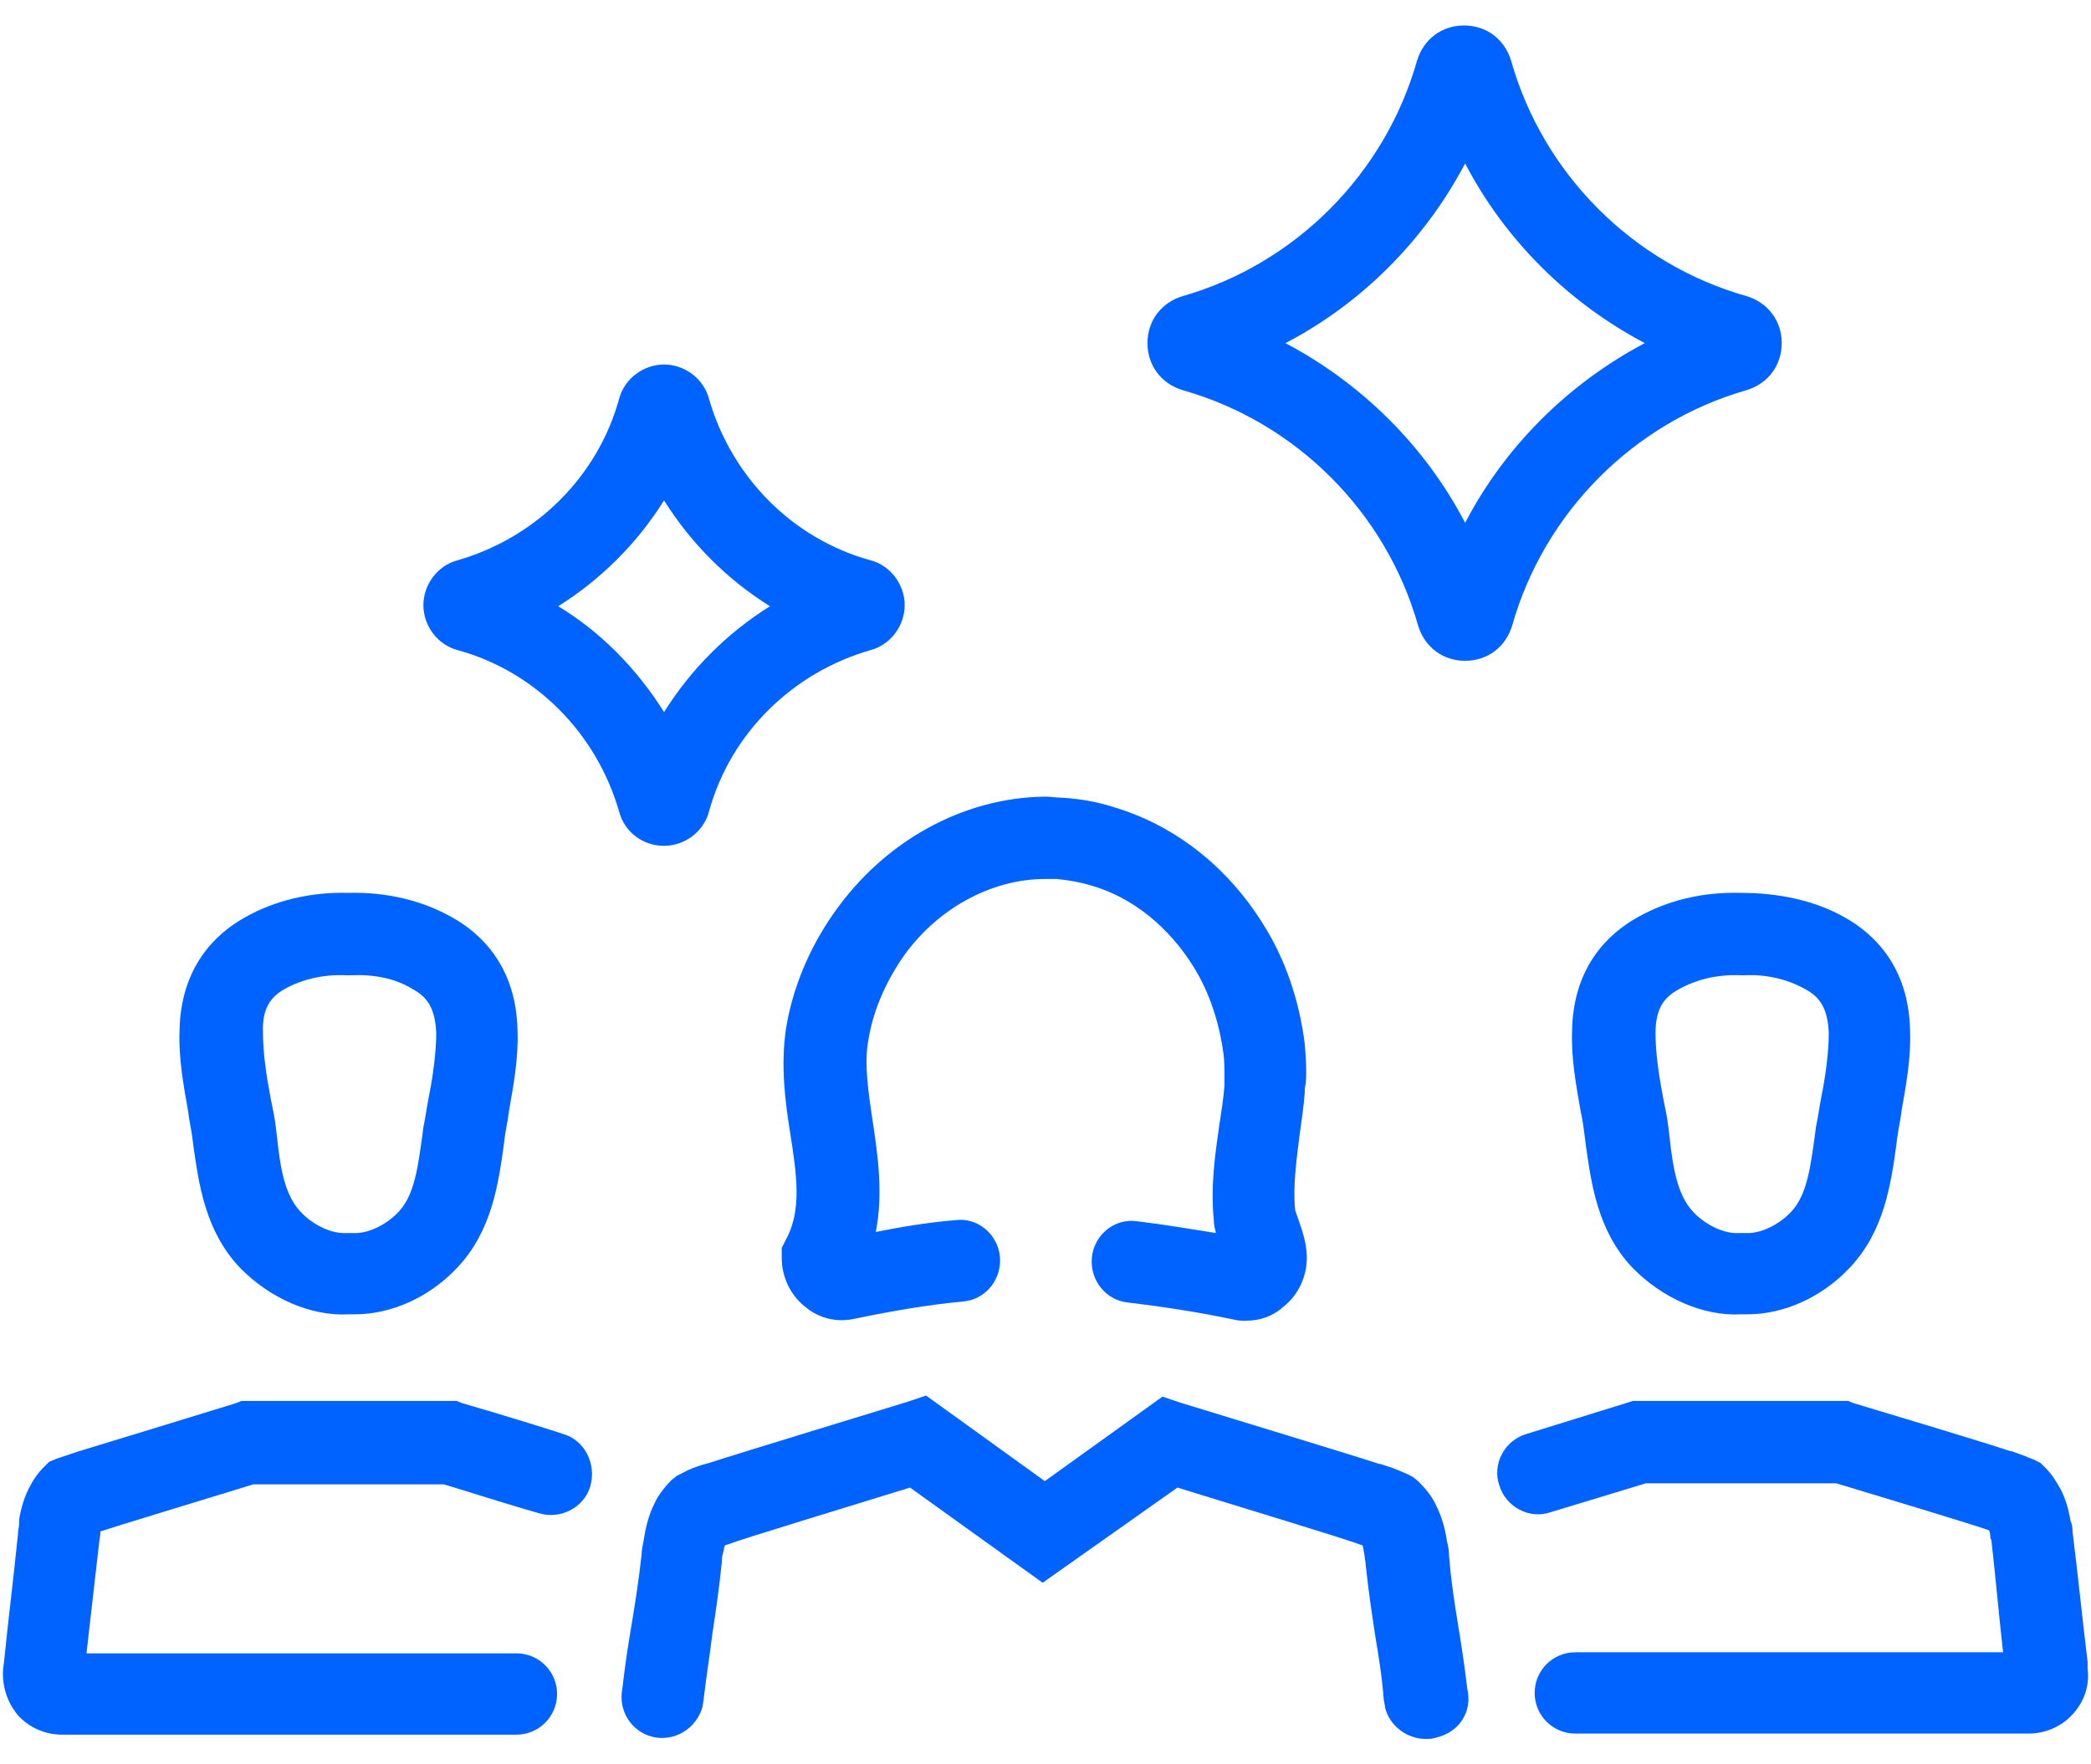
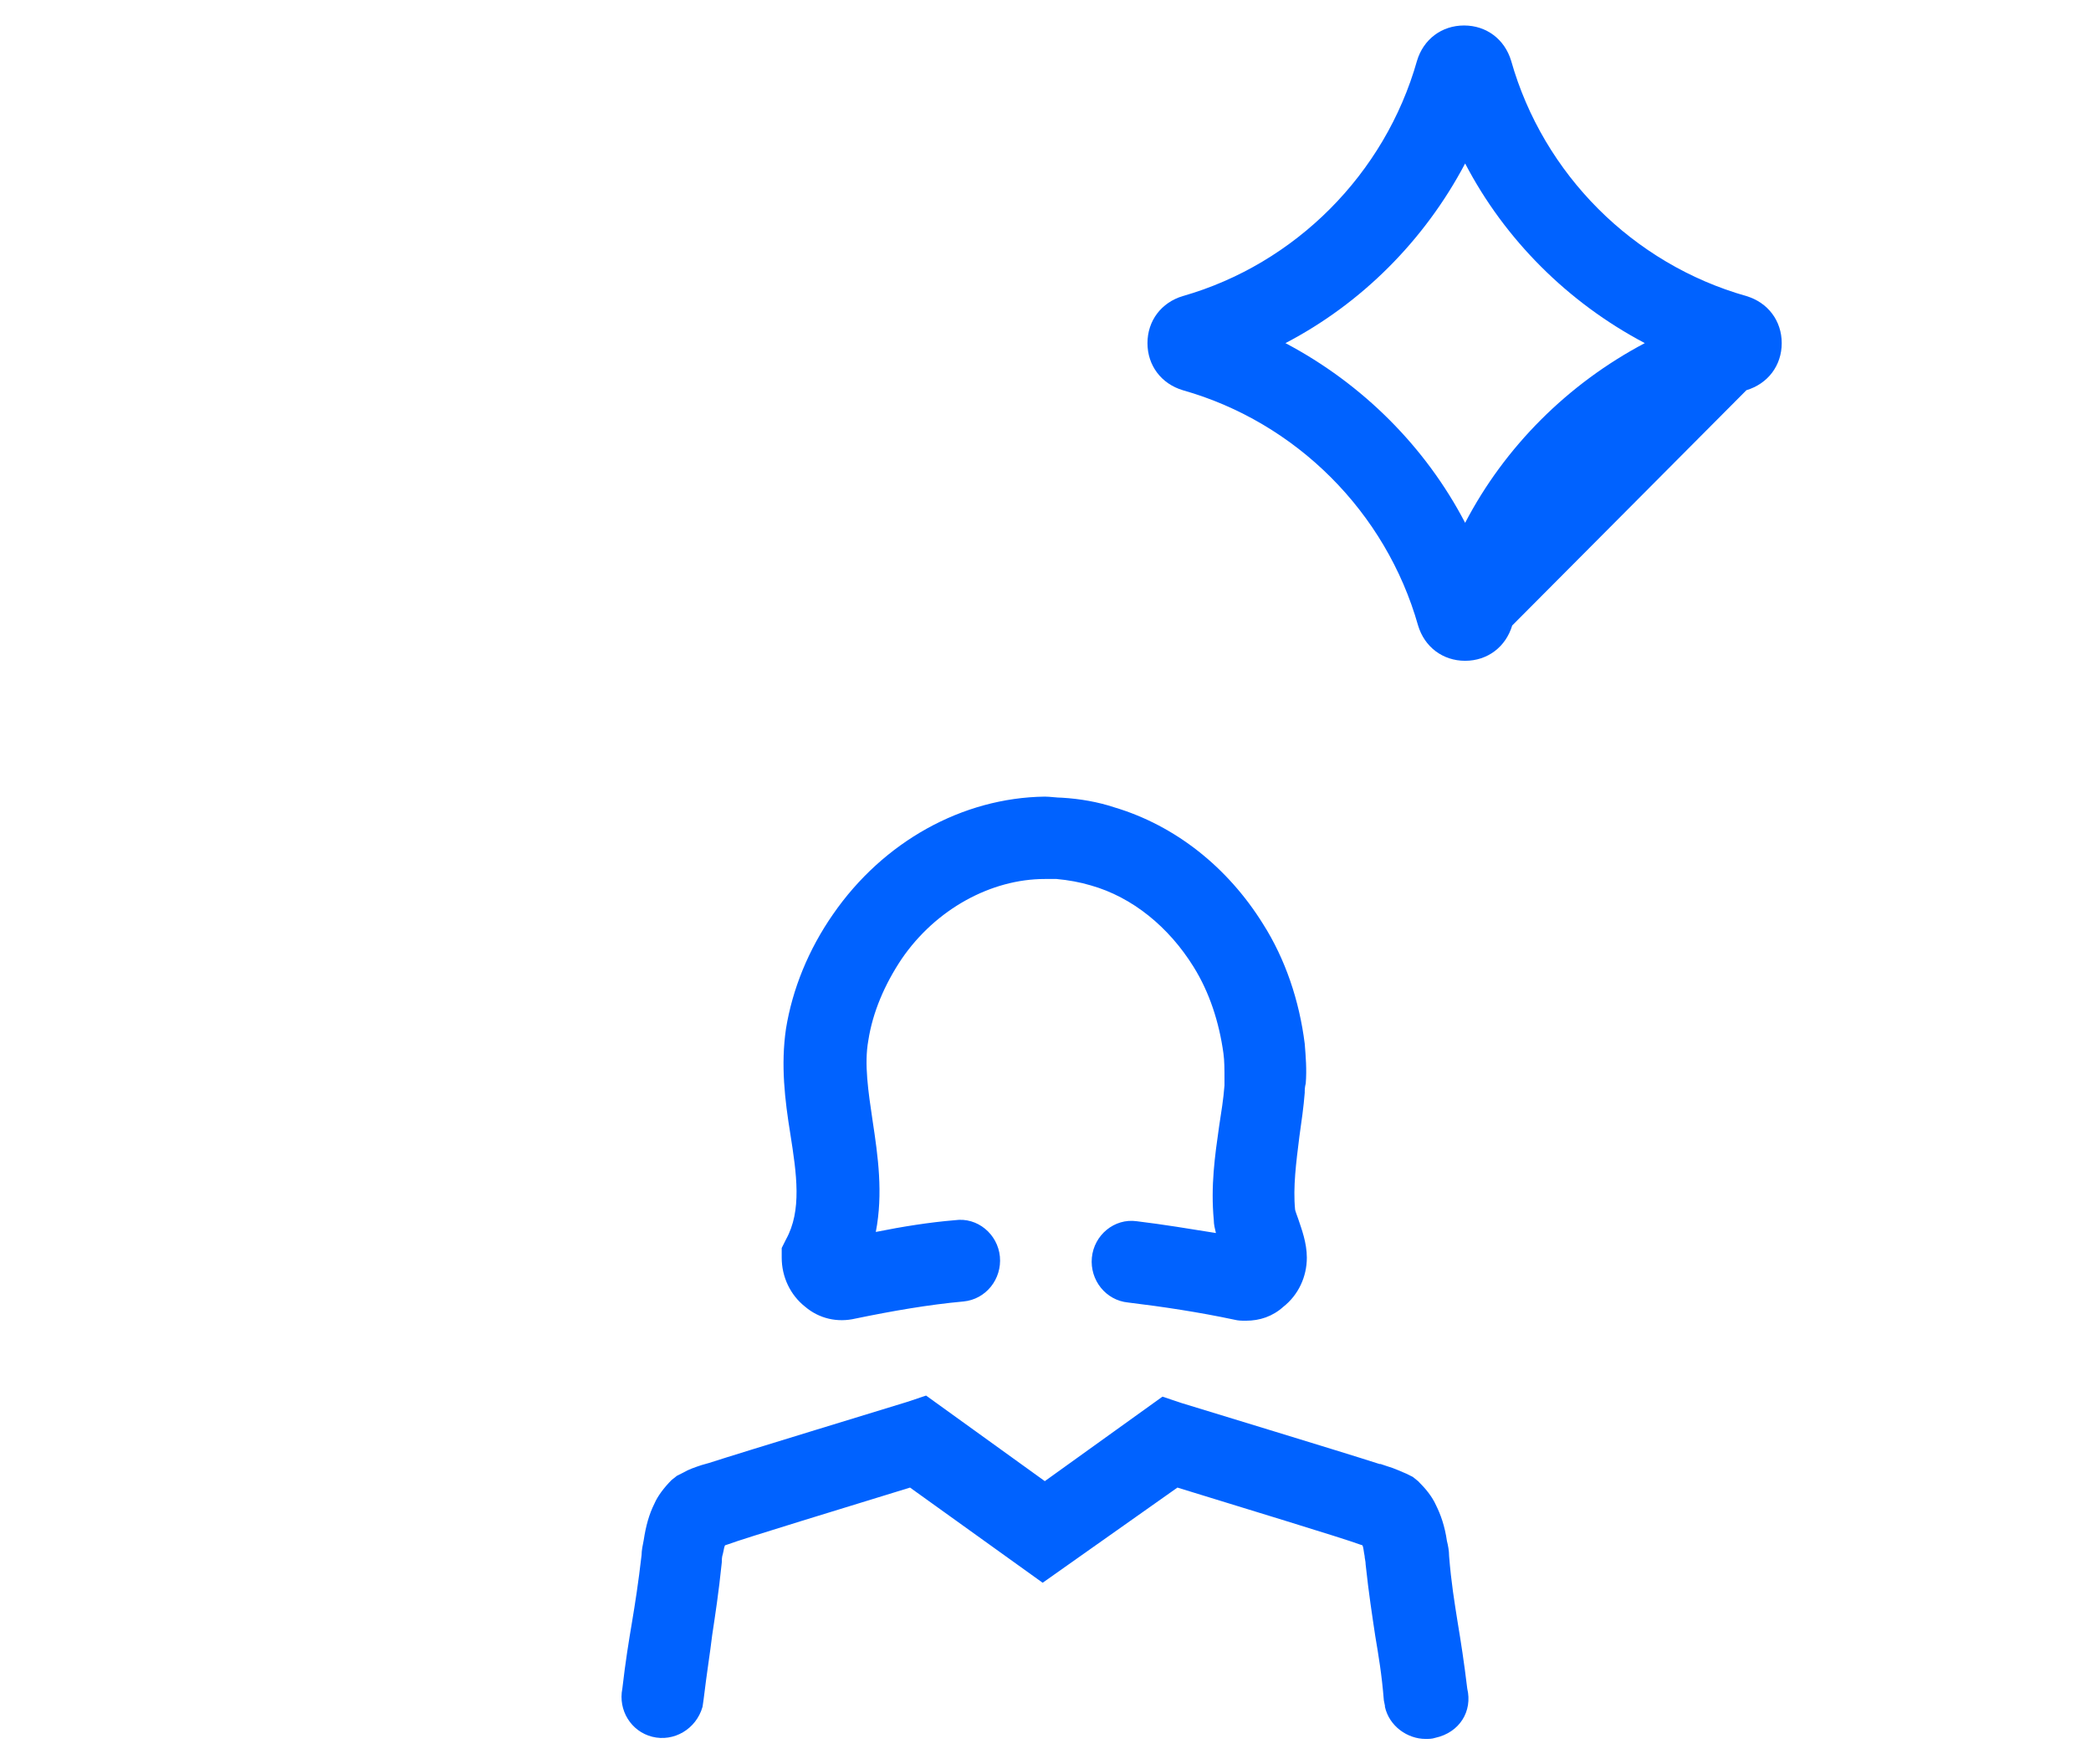
<svg xmlns="http://www.w3.org/2000/svg" width="64" height="54" viewBox="0 0 64 54" fill="none">
-   <path d="M50.114 28.081C49.23 28.573 48.15 29.587 48.117 31.552C48.085 32.403 48.248 33.254 48.379 34.007C48.445 34.301 48.477 34.563 48.51 34.825L48.543 35.087C48.707 36.233 48.903 37.673 49.951 38.786C50.867 39.735 52.144 40.292 53.29 40.227C53.355 40.227 53.421 40.227 53.486 40.227C54.599 40.227 55.778 39.703 56.629 38.786C57.676 37.673 57.873 36.233 58.036 35.087L58.069 34.825C58.102 34.563 58.167 34.301 58.2 34.007C58.331 33.254 58.495 32.403 58.462 31.552C58.429 29.587 57.349 28.573 56.465 28.081C55.548 27.558 54.435 27.328 53.29 27.328C52.111 27.296 51.031 27.558 50.114 28.081ZM55.254 30.275C55.679 30.504 55.941 30.831 55.974 31.617C55.974 32.206 55.876 32.926 55.745 33.581C55.679 33.908 55.647 34.203 55.581 34.498L55.548 34.76C55.417 35.676 55.319 36.56 54.828 37.084C54.435 37.509 53.846 37.771 53.421 37.739H53.224C52.799 37.771 52.209 37.509 51.817 37.084C51.325 36.56 51.195 35.676 51.096 34.76L51.064 34.498C51.031 34.203 50.965 33.908 50.9 33.581C50.769 32.894 50.671 32.206 50.671 31.617C50.671 30.831 50.965 30.504 51.391 30.275C51.915 29.98 52.569 29.817 53.29 29.849H53.421C54.075 29.817 54.73 29.98 55.254 30.275Z" fill="#0062FF" />
-   <path d="M63.896 50.866C63.732 49.523 63.602 48.214 63.438 46.905C63.438 46.741 63.405 46.61 63.372 46.544C63.307 46.152 63.209 45.857 63.078 45.595C62.947 45.366 62.816 45.137 62.619 44.94L62.456 44.777L62.259 44.678C62.161 44.646 62.03 44.58 61.932 44.548L61.572 44.417H61.539C60.557 44.089 57.153 43.075 56.727 42.944L56.563 42.878H49.983L46.71 43.893C46.055 44.089 45.662 44.809 45.891 45.464C46.088 46.119 46.808 46.512 47.463 46.283L50.376 45.399H56.203C57.938 45.922 60.426 46.675 60.884 46.839C60.884 46.872 60.917 46.937 60.917 47.003C60.917 47.035 60.917 47.101 60.95 47.134C61.081 48.279 61.179 49.425 61.31 50.571H48.216C47.528 50.571 46.972 51.127 46.972 51.815C46.972 52.502 47.528 53.059 48.216 53.059H62.096C62.619 53.059 63.11 52.83 63.438 52.47C63.798 52.077 63.962 51.586 63.896 51.062V50.866Z" fill="#0062FF" />
-   <path d="M5.888 34.825L5.921 35.087C6.085 36.233 6.281 37.673 7.329 38.786C8.245 39.735 9.522 40.292 10.668 40.227C10.733 40.227 10.799 40.227 10.864 40.227C11.977 40.227 13.156 39.703 14.007 38.786C15.054 37.673 15.251 36.233 15.414 35.087L15.447 34.825C15.48 34.563 15.545 34.301 15.578 34.007C15.709 33.254 15.873 32.403 15.84 31.552C15.807 29.587 14.727 28.573 13.843 28.081C12.926 27.558 11.813 27.296 10.668 27.328C9.522 27.296 8.409 27.558 7.492 28.081C6.608 28.573 5.528 29.587 5.495 31.552C5.463 32.403 5.626 33.254 5.757 34.007C5.79 34.301 5.855 34.563 5.888 34.825ZM8.703 30.275C9.227 29.98 9.882 29.817 10.602 29.849H10.733C11.453 29.817 12.108 29.947 12.632 30.275C13.057 30.504 13.319 30.831 13.352 31.617C13.352 32.206 13.254 32.926 13.123 33.581C13.057 33.908 13.025 34.203 12.959 34.498L12.926 34.76C12.796 35.676 12.697 36.56 12.206 37.084C11.813 37.509 11.224 37.771 10.799 37.739H10.602C10.177 37.771 9.587 37.509 9.195 37.084C8.703 36.56 8.573 35.709 8.474 34.76L8.442 34.498C8.409 34.203 8.343 33.908 8.278 33.581C8.147 32.894 8.049 32.206 8.049 31.617C8.016 30.831 8.311 30.504 8.703 30.275Z" fill="#0062FF" />
-   <path d="M17.247 43.893C15.84 43.435 14.138 42.944 14.138 42.944L13.974 42.878H7.394L7.23 42.944C6.805 43.075 3.4 44.122 2.418 44.417L2.025 44.548C1.927 44.58 1.829 44.613 1.731 44.646L1.502 44.744L1.338 44.908C1.141 45.104 1.011 45.3 0.88 45.562C0.749 45.824 0.65 46.119 0.585 46.512V46.643C0.585 46.741 0.552 46.839 0.552 46.937C0.421 48.247 0.258 49.523 0.127 50.833L0.094 51.095C0.061 51.618 0.225 52.11 0.552 52.502C0.912 52.895 1.403 53.092 1.894 53.092H15.807C16.495 53.092 17.051 52.535 17.051 51.848C17.051 51.16 16.495 50.604 15.807 50.604H2.647C2.778 49.458 2.909 48.312 3.04 47.166L3.073 46.937C3.073 46.905 3.073 46.872 3.073 46.872C3.564 46.708 6.052 45.955 7.754 45.431H13.581C14.039 45.562 15.349 45.988 16.495 46.315C17.149 46.512 17.869 46.152 18.066 45.497C18.262 44.809 17.902 44.089 17.247 43.893Z" fill="#0062FF" />
  <path d="M44.909 51.684C44.811 50.866 44.713 50.244 44.615 49.654C44.517 49.032 44.418 48.443 44.353 47.625C44.353 47.461 44.32 47.297 44.287 47.166C44.222 46.708 44.091 46.348 43.96 46.086C43.829 45.792 43.633 45.562 43.404 45.333L43.24 45.202L43.043 45.104C42.88 45.039 42.683 44.94 42.454 44.875L42.258 44.809H42.225C41.112 44.449 36.693 43.107 36.169 42.944L35.58 42.747L31.979 45.333L28.345 42.714L27.756 42.911C27.232 43.075 22.813 44.417 21.7 44.777L21.471 44.842C21.274 44.908 21.078 44.973 20.914 45.071L20.718 45.17L20.554 45.3C20.325 45.53 20.128 45.792 20.03 46.021C19.866 46.348 19.768 46.708 19.703 47.134C19.67 47.297 19.637 47.461 19.637 47.592C19.539 48.443 19.441 49.065 19.343 49.654C19.244 50.244 19.146 50.833 19.048 51.684C18.917 52.339 19.31 52.993 19.965 53.157C20.619 53.321 21.307 52.928 21.503 52.24L21.536 52.011C21.634 51.193 21.732 50.604 21.798 50.047C21.896 49.392 21.994 48.77 22.092 47.821C22.092 47.756 22.092 47.657 22.125 47.559C22.158 47.428 22.158 47.363 22.191 47.297L22.289 47.265C22.714 47.101 26.053 46.086 27.854 45.53L31.913 48.443L36.038 45.53C37.838 46.086 41.177 47.101 41.603 47.265L41.701 47.297C41.734 47.363 41.734 47.461 41.767 47.625C41.767 47.69 41.799 47.788 41.799 47.887C41.898 48.803 41.996 49.425 42.094 50.08C42.192 50.669 42.29 51.226 42.356 52.044L42.389 52.208V52.24C42.52 52.83 43.076 53.223 43.633 53.223C43.731 53.223 43.829 53.223 43.927 53.19C44.68 53.026 45.073 52.371 44.909 51.684Z" fill="#0062FF" />
  <path d="M25.497 27.983C24.744 29.064 24.253 30.275 24.057 31.486C23.893 32.599 24.024 33.679 24.188 34.694C24.384 35.938 24.548 37.051 24.057 37.935L23.926 38.197V38.492C23.926 39.081 24.188 39.637 24.646 39.997C25.071 40.357 25.628 40.488 26.184 40.357C27.297 40.128 28.41 39.932 29.491 39.834C30.178 39.768 30.669 39.146 30.604 38.459C30.538 37.771 29.916 37.248 29.229 37.346C28.443 37.411 27.625 37.542 26.806 37.706C27.035 36.527 26.872 35.382 26.708 34.301C26.577 33.417 26.446 32.566 26.577 31.846C26.708 30.995 27.068 30.144 27.592 29.358C28.64 27.82 30.342 26.903 31.979 26.903C32.11 26.903 32.24 26.903 32.339 26.903C32.699 26.936 33.059 27.001 33.386 27.099C34.663 27.459 35.776 28.376 36.529 29.587C37.02 30.373 37.315 31.29 37.446 32.239C37.478 32.468 37.478 32.73 37.478 33.057V33.221C37.446 33.647 37.38 34.039 37.315 34.465C37.184 35.382 37.053 36.298 37.151 37.346C37.151 37.477 37.184 37.608 37.216 37.739C36.398 37.608 35.612 37.477 34.794 37.378C34.106 37.28 33.484 37.804 33.419 38.492C33.354 39.179 33.845 39.801 34.532 39.866C35.612 39.997 36.693 40.161 37.773 40.39C37.904 40.423 38.002 40.423 38.133 40.423C38.559 40.423 38.951 40.292 39.279 39.997C39.737 39.637 39.999 39.081 39.999 38.492C39.999 38.033 39.835 37.608 39.737 37.313C39.704 37.215 39.639 37.051 39.639 37.018C39.573 36.331 39.672 35.578 39.77 34.792C39.835 34.334 39.901 33.876 39.934 33.45C39.934 33.352 39.934 33.286 39.966 33.156C39.999 32.73 39.966 32.337 39.934 31.944C39.77 30.635 39.344 29.358 38.657 28.278C37.577 26.543 35.972 25.266 34.106 24.71C33.615 24.546 33.059 24.448 32.502 24.415C32.339 24.415 32.142 24.382 31.979 24.382C29.458 24.415 27.035 25.757 25.497 27.983Z" fill="#0062FF" />
-   <path d="M53.453 11.943C54.108 11.746 54.534 11.19 54.534 10.502C54.534 9.815 54.108 9.258 53.453 9.062C49.983 8.08 47.234 5.33 46.252 1.86C46.055 1.205 45.499 0.78 44.811 0.78C44.124 0.78 43.567 1.205 43.371 1.86C42.389 5.33 39.639 8.08 36.202 9.062C35.547 9.258 35.121 9.815 35.121 10.502C35.121 11.19 35.547 11.746 36.202 11.943C39.672 12.925 42.421 15.675 43.404 19.145C43.6 19.799 44.156 20.225 44.844 20.225C45.531 20.225 46.088 19.799 46.284 19.145C47.266 15.675 50.016 12.925 53.453 11.943ZM44.844 16.002C43.633 13.678 41.701 11.746 39.344 10.502C41.669 9.291 43.6 7.36 44.844 5.003C46.055 7.327 47.986 9.258 50.343 10.502C47.986 11.746 46.055 13.678 44.844 16.002Z" fill="#0062FF" />
-   <path d="M20.325 25.888C20.947 25.888 21.536 25.463 21.7 24.841C22.354 22.451 24.253 20.585 26.643 19.898C27.265 19.734 27.69 19.145 27.69 18.523C27.69 17.901 27.265 17.311 26.643 17.148C24.253 16.493 22.387 14.594 21.7 12.205C21.536 11.583 20.947 11.157 20.325 11.157C19.703 11.157 19.113 11.583 18.95 12.205C18.295 14.594 16.396 16.46 14.007 17.148C13.385 17.311 12.959 17.901 12.959 18.523C12.959 19.145 13.385 19.734 14.007 19.898C16.396 20.552 18.262 22.451 18.95 24.841C19.113 25.463 19.67 25.888 20.325 25.888ZM17.084 18.555C18.393 17.737 19.506 16.624 20.325 15.315C21.143 16.624 22.256 17.737 23.566 18.555C22.256 19.374 21.143 20.487 20.325 21.796C19.506 20.487 18.393 19.341 17.084 18.555Z" fill="#0062FF" />
+   <path d="M53.453 11.943C54.108 11.746 54.534 11.19 54.534 10.502C54.534 9.815 54.108 9.258 53.453 9.062C49.983 8.08 47.234 5.33 46.252 1.86C46.055 1.205 45.499 0.78 44.811 0.78C44.124 0.78 43.567 1.205 43.371 1.86C42.389 5.33 39.639 8.08 36.202 9.062C35.547 9.258 35.121 9.815 35.121 10.502C35.121 11.19 35.547 11.746 36.202 11.943C39.672 12.925 42.421 15.675 43.404 19.145C43.6 19.799 44.156 20.225 44.844 20.225C45.531 20.225 46.088 19.799 46.284 19.145ZM44.844 16.002C43.633 13.678 41.701 11.746 39.344 10.502C41.669 9.291 43.6 7.36 44.844 5.003C46.055 7.327 47.986 9.258 50.343 10.502C47.986 11.746 46.055 13.678 44.844 16.002Z" fill="#0062FF" />
</svg>